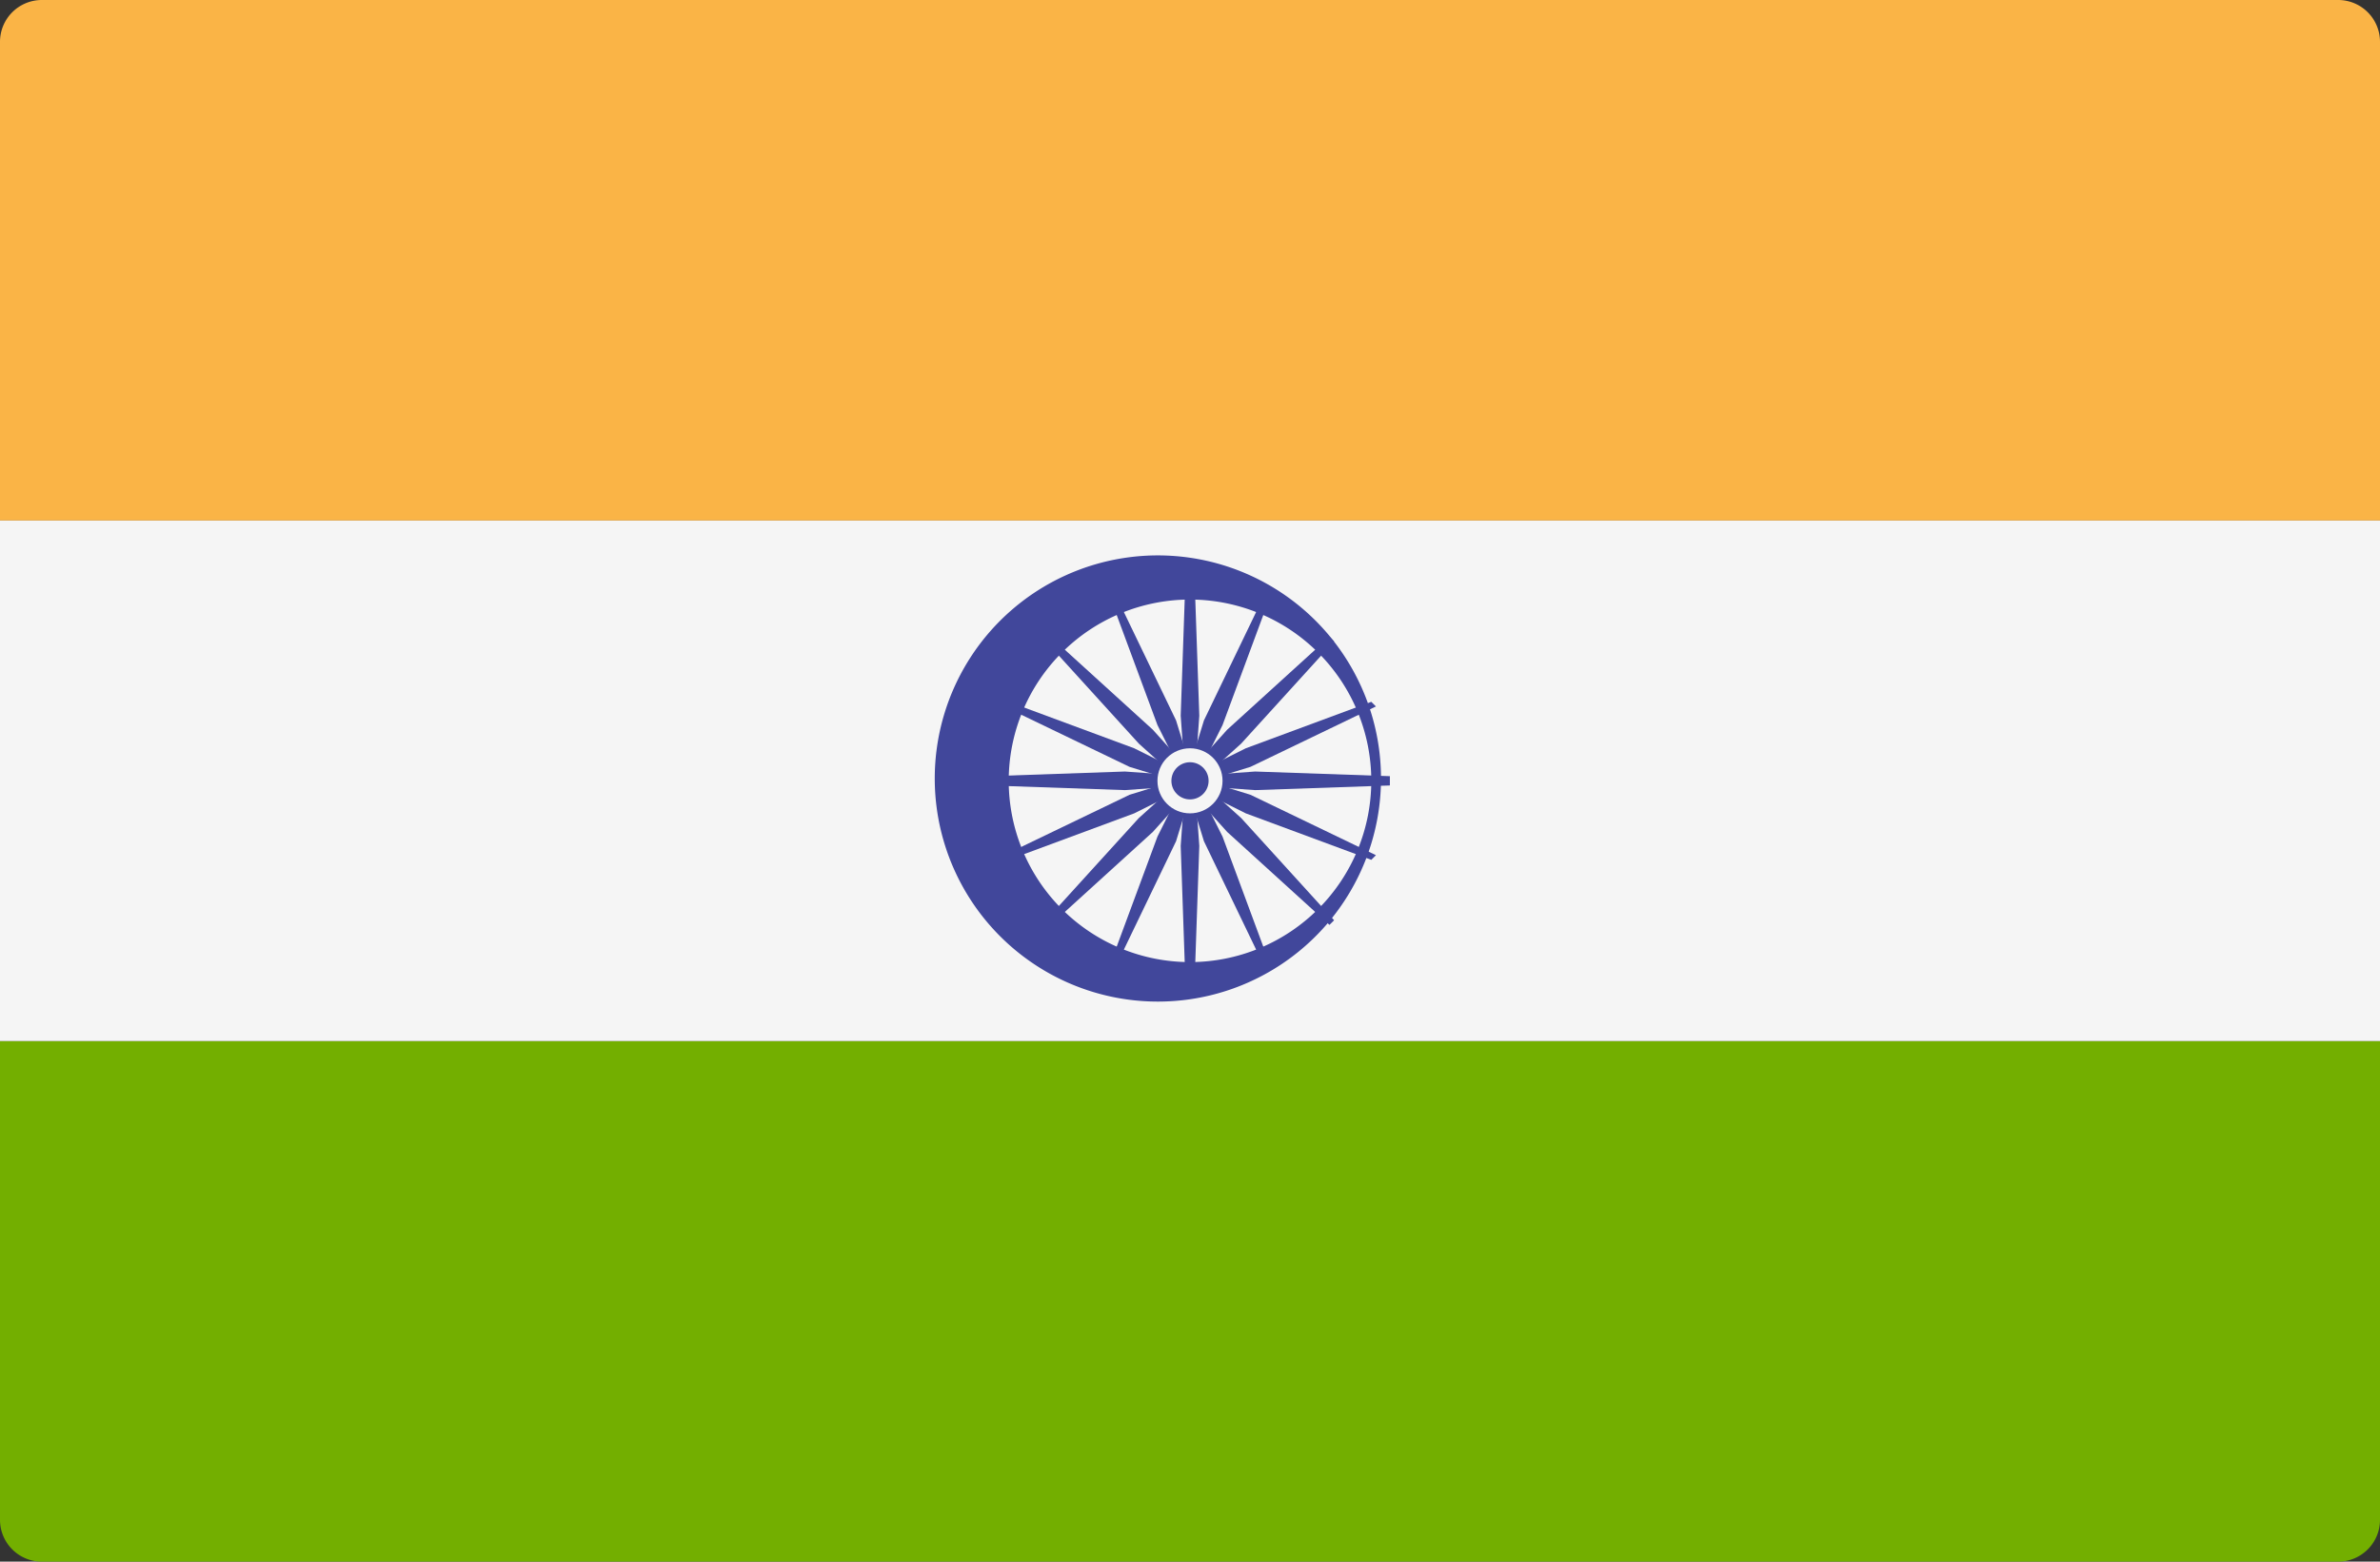
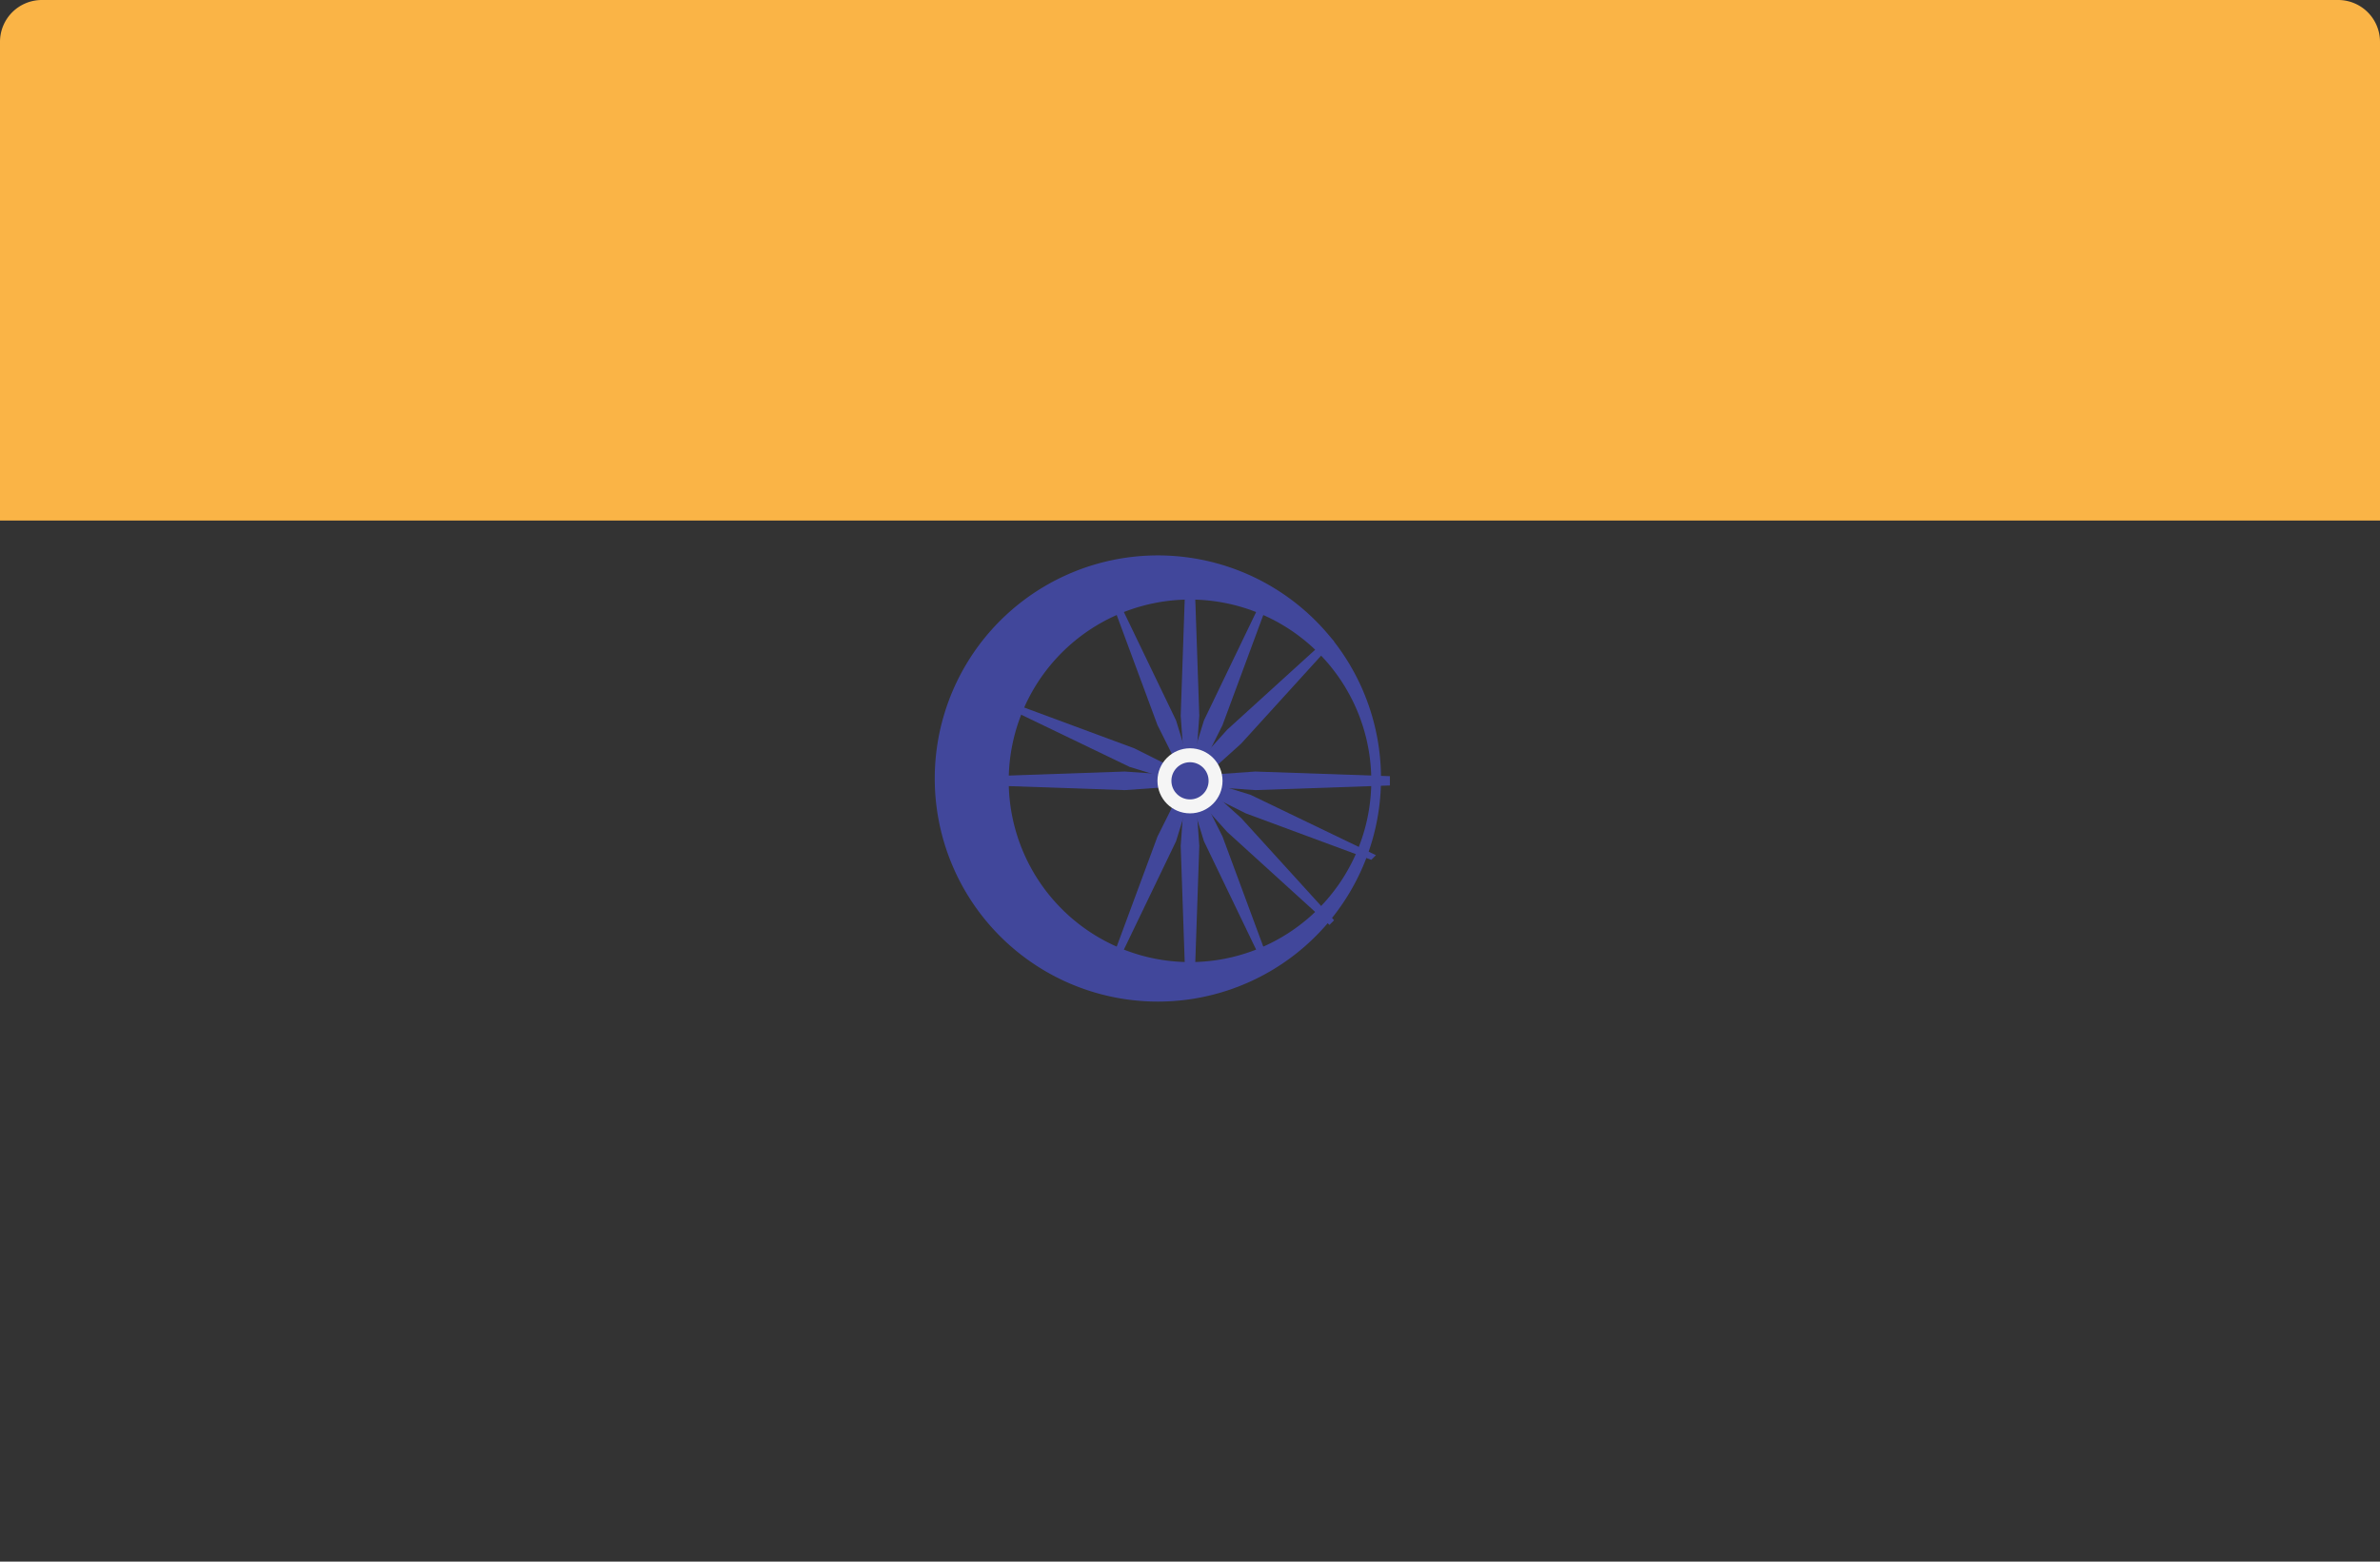
<svg xmlns="http://www.w3.org/2000/svg" width="512" height="336">
  <rect width="100%" height="100%" fill="#333333" stroke="none" />
  <g fill="none">
    <path d="M512 112H0V9a9 9 0 019-9h494a9 9 0 019 9v103z" fill="#FAB446" />
-     <path d="M503 336H9a9 9 0 01-9-9V224h512v103a9 9 0 01-9 9z" fill="#73AF00" />
-     <path fill="#F5F5F5" d="M0 112h512v112H0z" />
+     <path fill="#F5F5F5" d="M0 112h512H0z" />
    <g transform="translate(208 120)" fill="#41479B">
      <path d="M48 95a48 48 0 110-95 48 48 0 010 95zm0-86a39 39 0 100 78 39 39 0 000-78z" />
-       <circle cx="48" cy="48" r="5" />
      <path d="M48 49l-14 1-29-1v-2l29-1 14 1zm0 0l14 1 29-1v-2l-29-1-14 1z" />
      <path d="M47 48l-1-14 1-29h2l1 29-1 14zm0 0l-1 14 1 29h2l1-29-1-14z" />
-       <path d="M47 49l-10-9-20-22 1-1 22 20 9 10z" />
      <path d="M47 49l9 10 22 20 1-1-20-22-10-9z" />
      <path d="M47 47l9-10 22-20 1 1-20 22-10 9z" />
-       <path d="M47 47l-10 9-20 22 1 1 22-20 9-10z" />
-       <path d="M48 49l-12 6L9 65l-1-1 27-13 13-4zm0 0l13-4 27-13-1-1-27 10-12 6z" />
      <path d="M47 48l-6-12L31 9l1-1 13 27 4 13zm0 0l4 13 13 27 1-1-10-27-6-12z" />
      <path d="M48 49l-13-4L8 32l1-1 27 10 12 6zm0 0l12 6 27 10 1-1-27-13-13-4z" />
      <path d="M47 48l4-13L64 8l1 1-10 27-6 12zm0 0l-6 12-10 27 1 1 13-27 4-13z" />
    </g>
    <circle fill="#F5F5F5" cx="256" cy="168" r="7" />
    <circle fill="#41479B" cx="256" cy="168" r="4" />
  </g>
</svg>